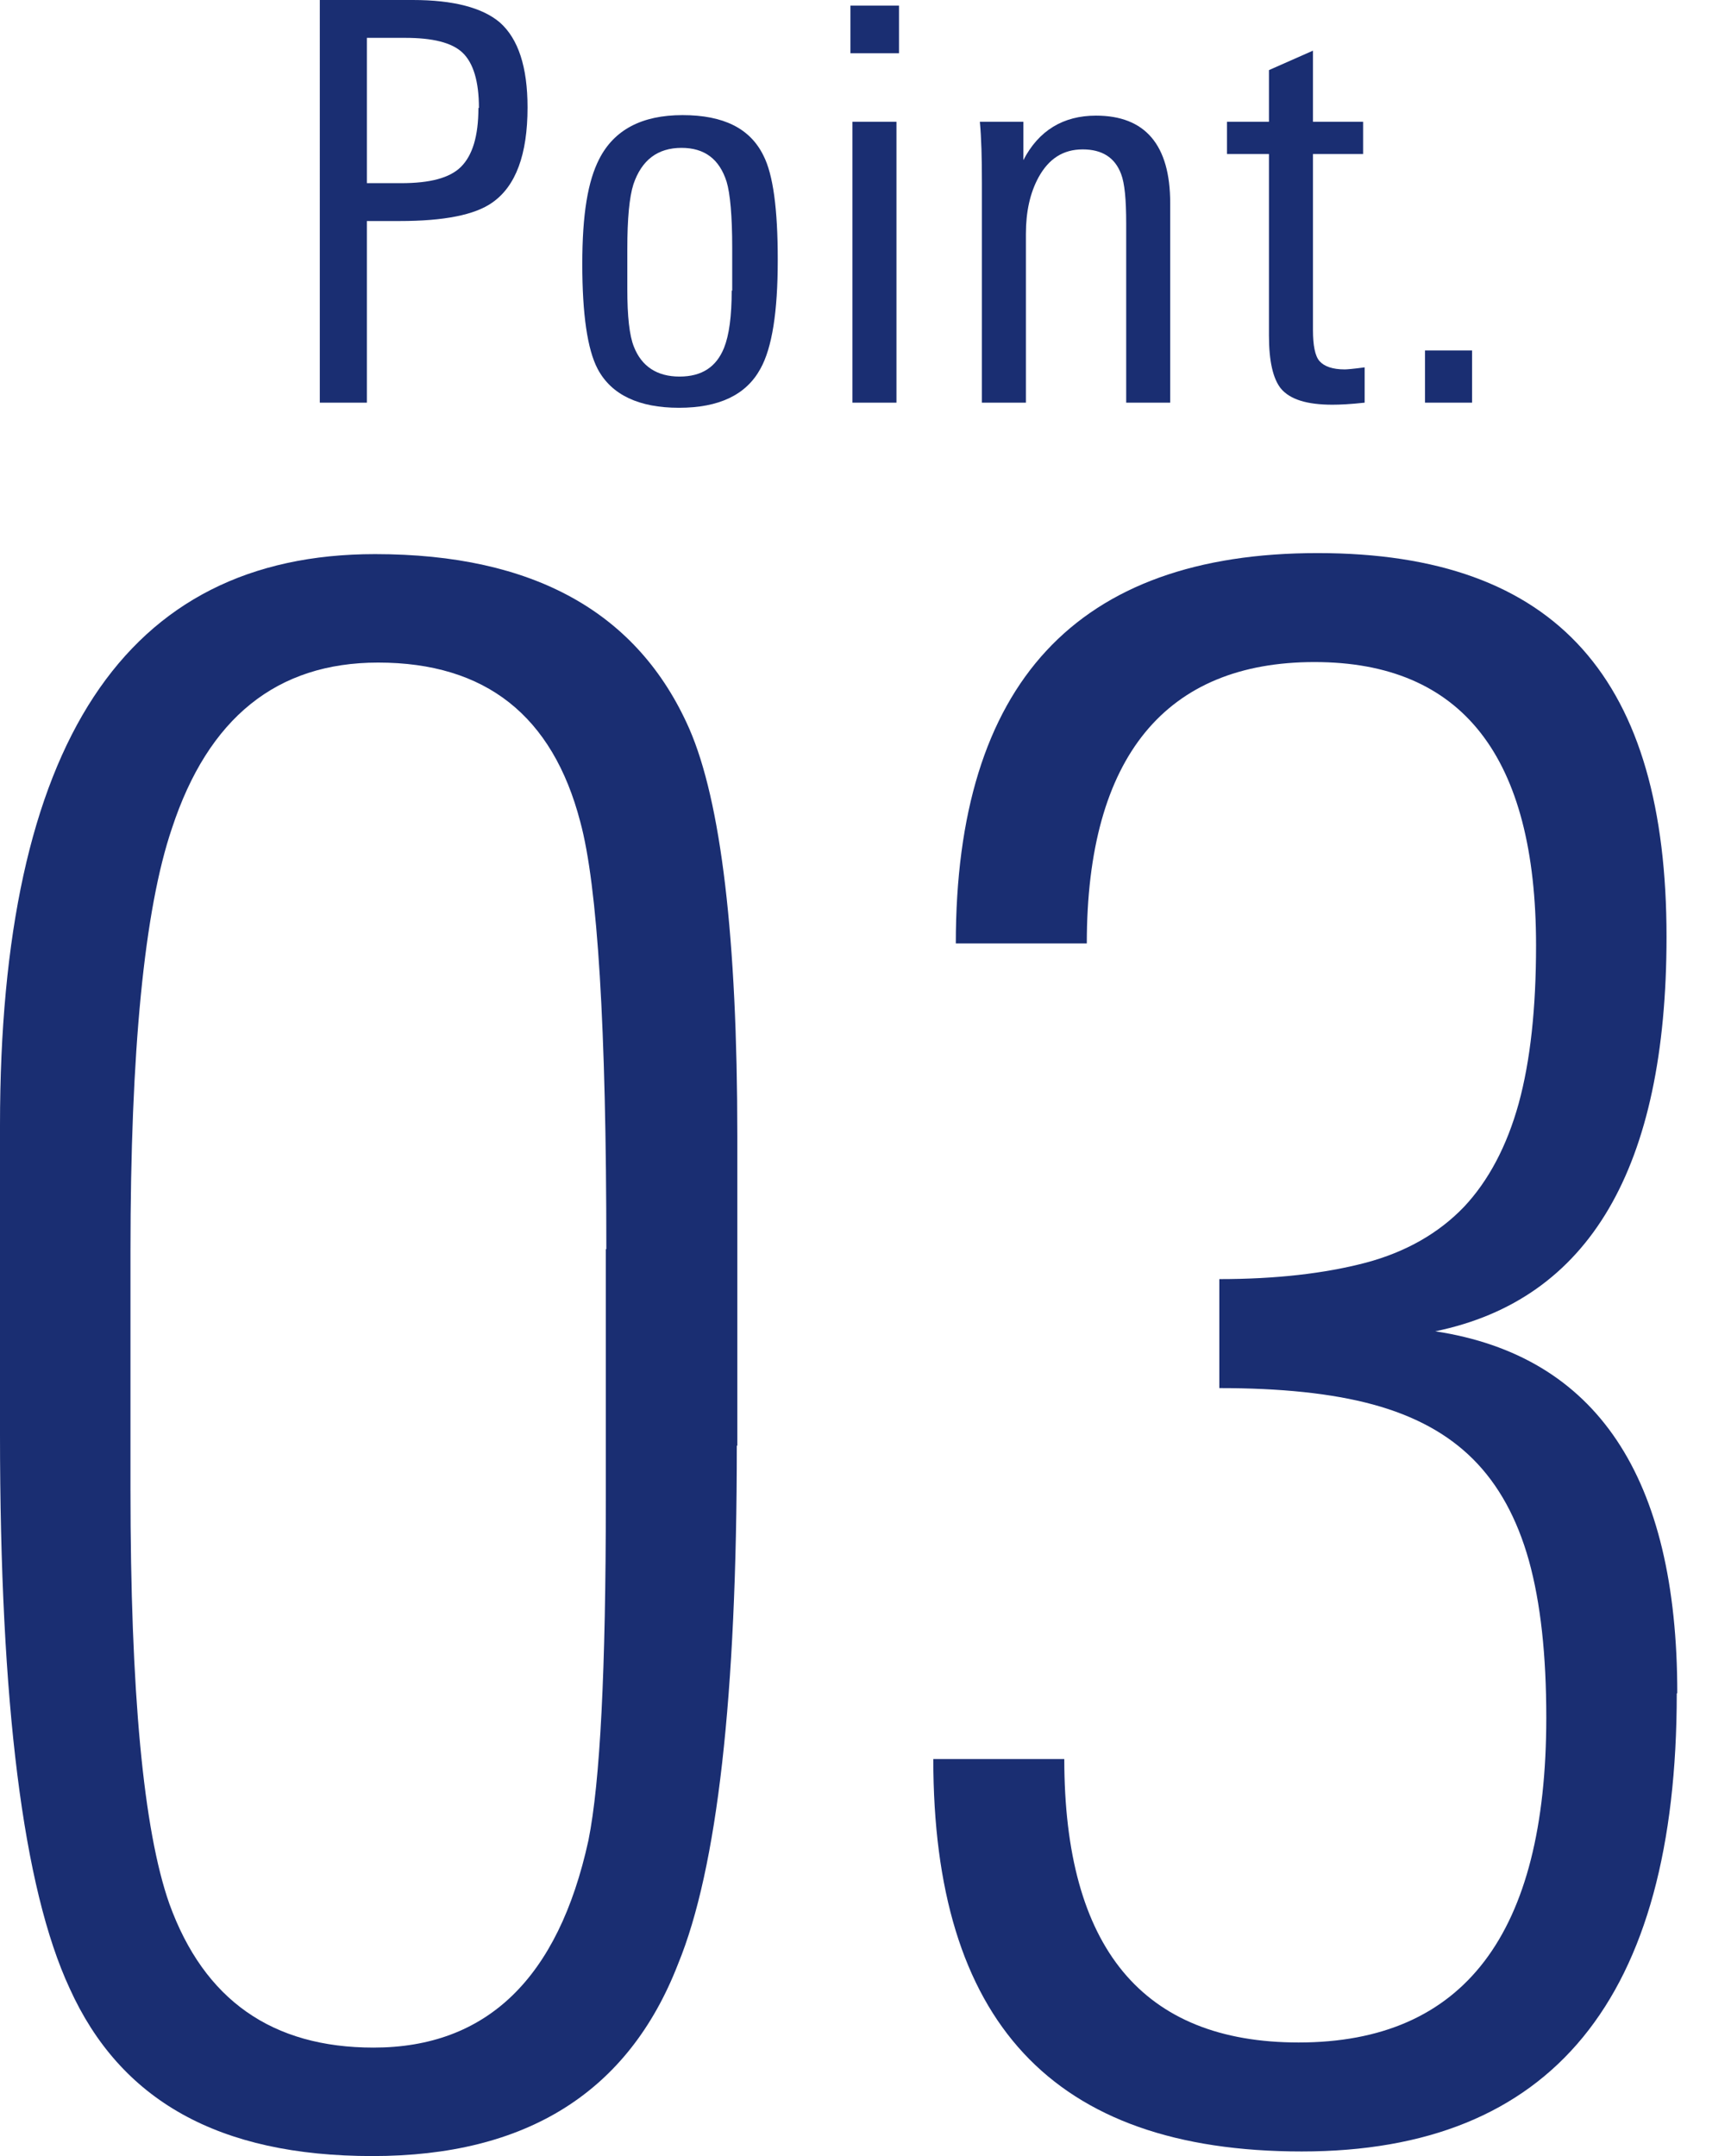
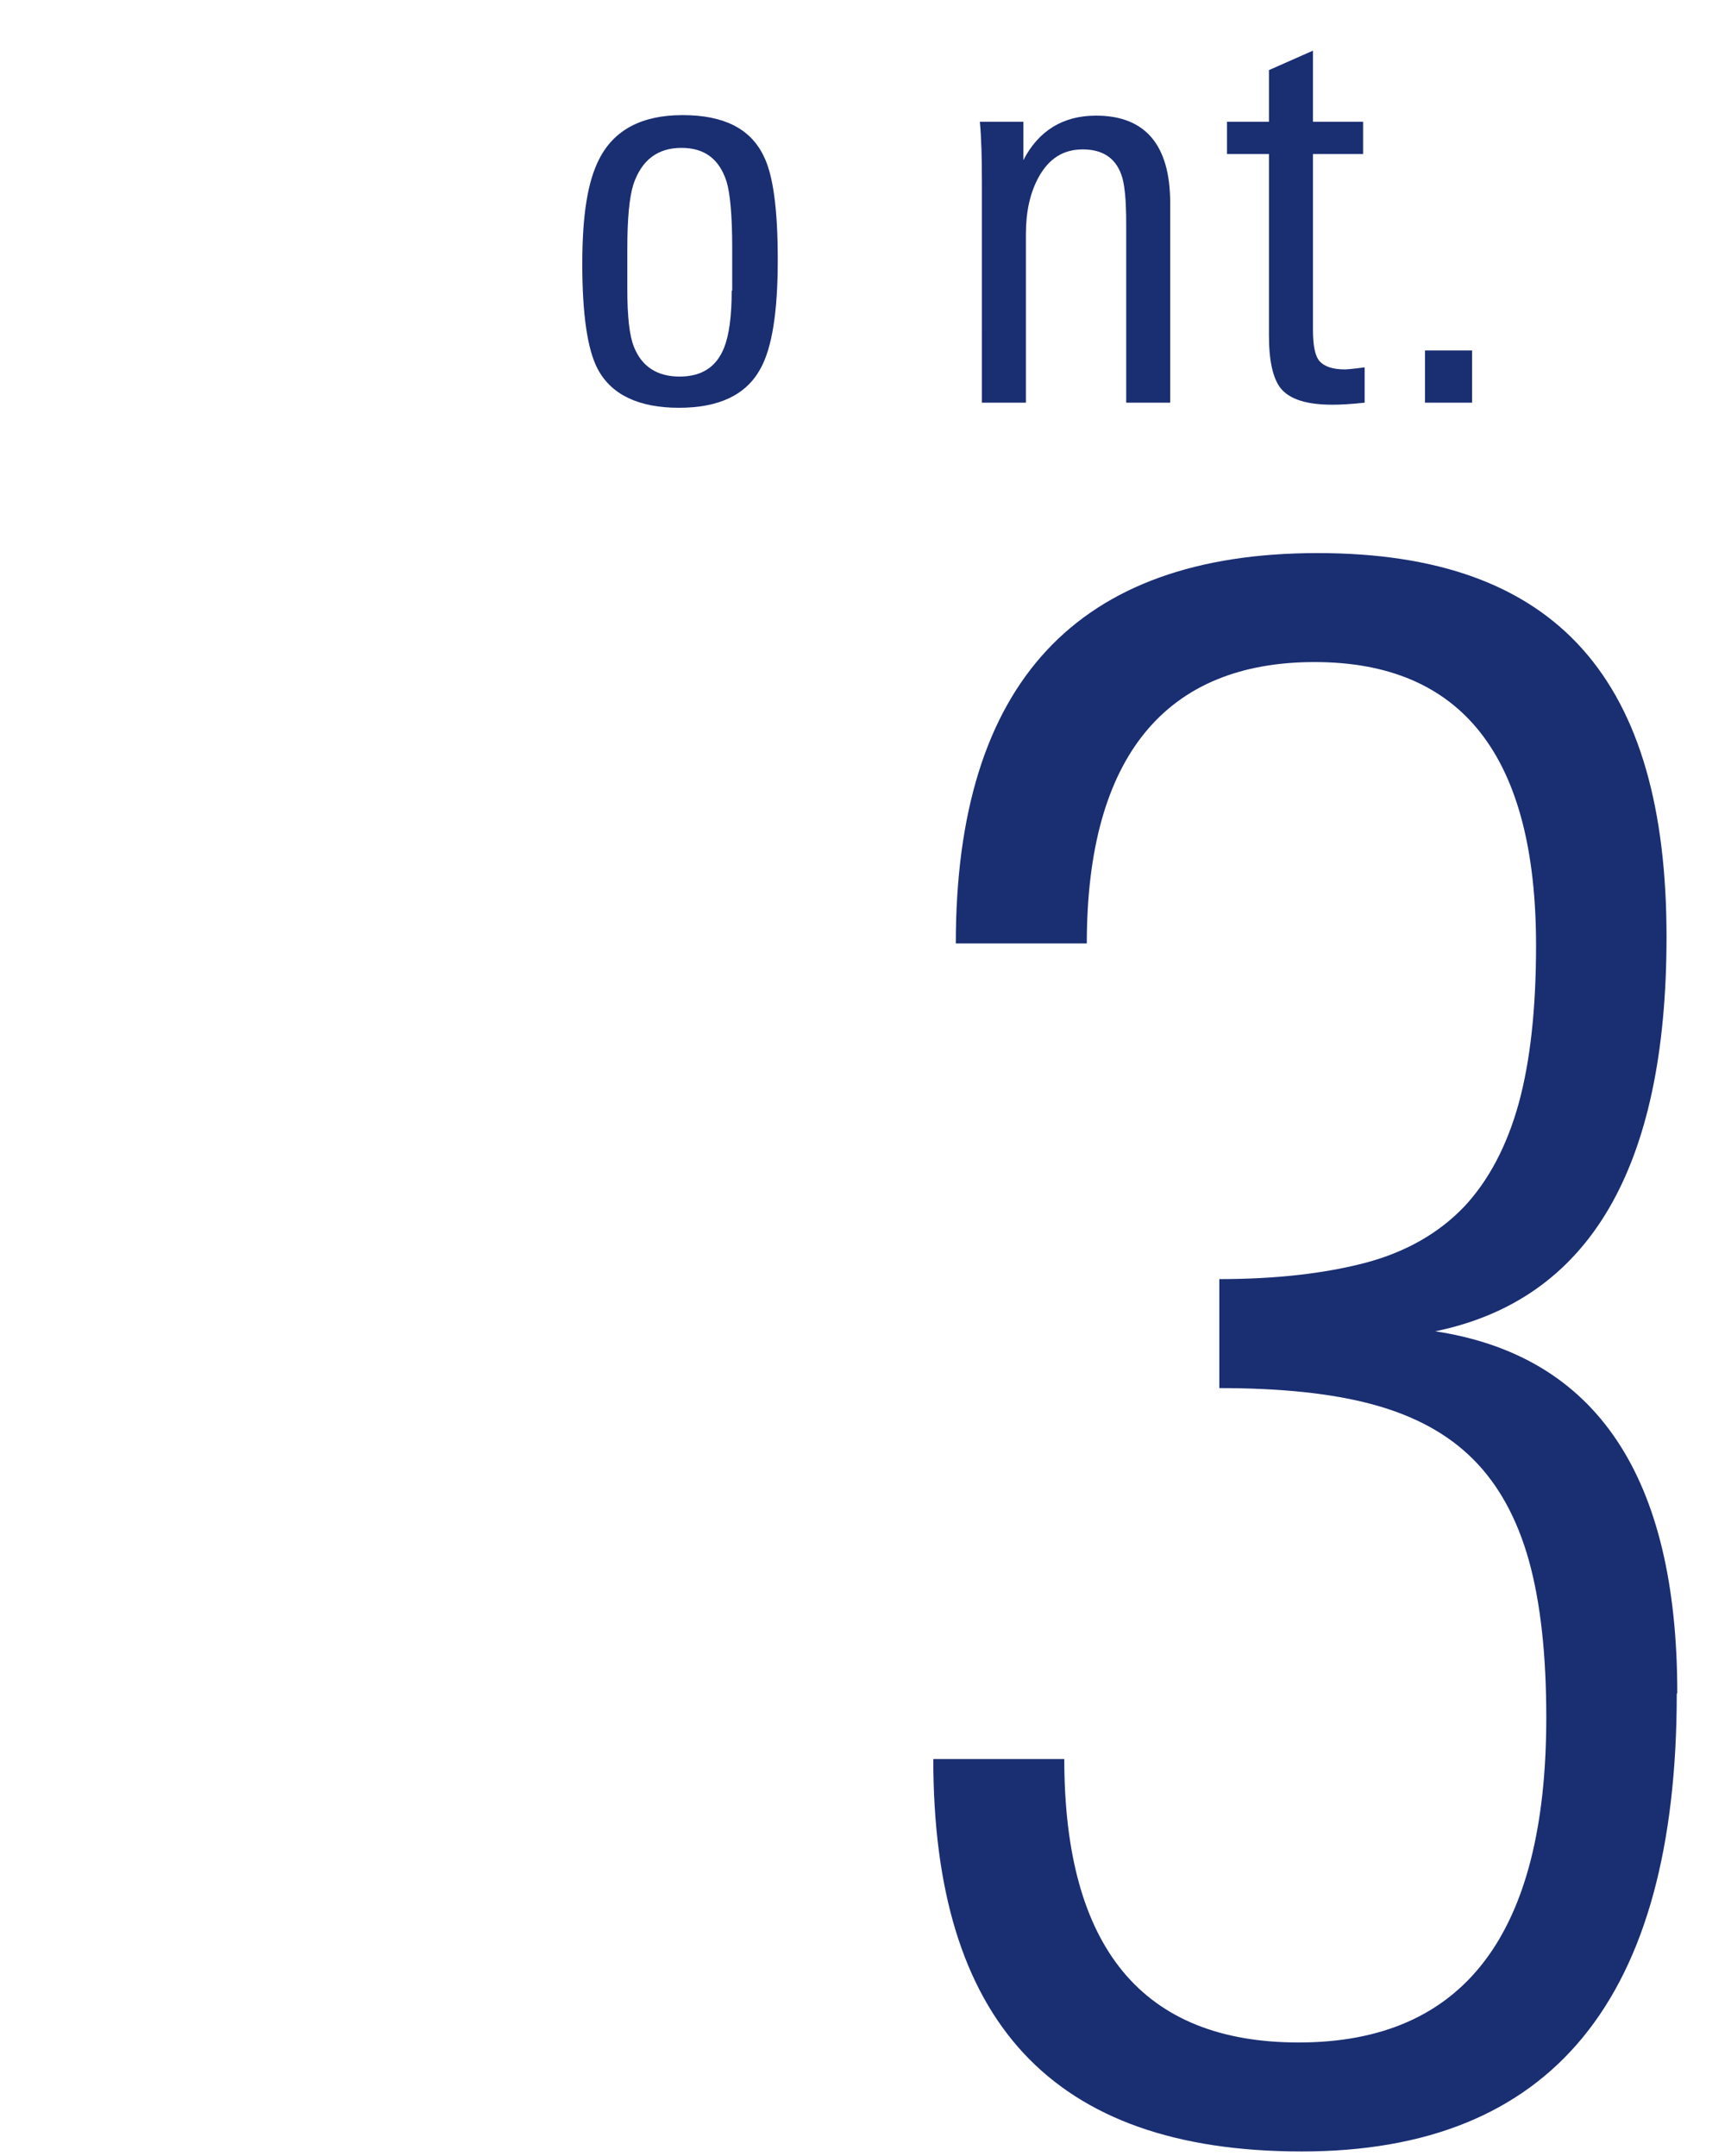
<svg xmlns="http://www.w3.org/2000/svg" id="_レイヤー_1" data-name="レイヤー_1" version="1.1" viewBox="0 0 33.83 42.14">
  <defs>
    <style>
      .st0 {
        fill: #1a2e72;
      }
    </style>
  </defs>
  <g>
-     <path class="st0" d="M10.31,2.1c0,.92-.23,1.54-.69,1.86-.34.24-.94.36-1.81.36h-.64v3.55h-.92V0h1.82c.79,0,1.36.15,1.7.44.36.32.54.87.54,1.66ZM9.36,2.11c0-.52-.11-.88-.32-1.08s-.59-.29-1.12-.29h-.75v2.84h.67c.56,0,.95-.1,1.17-.32s.34-.59.34-1.15Z" />
    <path class="st0" d="M15.2,5.09c0,1-.11,1.71-.34,2.12-.28.51-.81.76-1.59.76s-1.32-.25-1.59-.76c-.2-.38-.3-1.07-.3-2.05s.11-1.62.33-2.05c.29-.57.83-.86,1.63-.86s1.32.26,1.58.79c.19.37.28,1.05.28,2.03ZM14.31,5.68v-.84c0-.62-.04-1.06-.11-1.29-.14-.44-.43-.66-.88-.66-.47,0-.78.24-.94.71-.08.25-.12.67-.12,1.27v.78c0,.53.04.91.13,1.13.15.38.45.58.89.58s.72-.19.87-.56c.1-.25.15-.62.15-1.12Z" />
-     <path class="st0" d="M17.57,1.04h-.95V.11h.95v.94ZM17.52,7.87h-.86V2.38h.86v5.48Z" />
    <path class="st0" d="M22.87,7.87h-.86v-3.5c0-.47-.03-.79-.1-.97-.12-.32-.37-.48-.75-.48s-.66.18-.86.54c-.17.31-.25.68-.25,1.11v3.3h-.86V3.58c0-.49-.01-.88-.04-1.2h.85v.75c.3-.58.78-.87,1.42-.87.96,0,1.45.57,1.45,1.71v3.9Z" />
    <path class="st0" d="M26.67,7.87c-.27.03-.48.04-.63.04-.49,0-.83-.1-1.01-.32-.15-.19-.23-.53-.23-1.03v-3.55h-.82v-.63h.82v-1.01l.86-.38v1.39h.98v.63h-.98v3.44c0,.3.04.51.13.61.09.1.25.16.49.16.04,0,.17-.01.39-.04v.69Z" />
    <path class="st0" d="M28.77,7.87h-.92v-1.02h.92v1.02Z" />
  </g>
  <g>
-     <path class="st0" d="M14.4,28.25c0,4.89-.38,8.27-1.15,10.14-.97,2.5-2.96,3.75-5.97,3.75s-4.93-1.09-5.92-3.28c-.91-1.96-1.36-5.57-1.36-10.82v-6.05c0-7.44,2.44-11.16,7.33-11.16,3.1,0,5.14,1.14,6.14,3.41.62,1.42.94,4.08.94,7.97v6.05ZM11.85,24.41c0-4.32-.17-7.1-.51-8.35-.54-2.07-1.85-3.11-3.95-3.11-1.98,0-3.32,1.08-4.03,3.24-.54,1.59-.81,4.35-.81,8.27v4.65c0,3.95.25,6.65.76,8.1.68,1.88,2.01,2.81,3.99,2.81,2.21,0,3.61-1.35,4.2-4.05.23-1.14.34-3.35.34-6.65v-4.9Z" />
    <path class="st0" d="M32.77,33.1c0,5.97-2.44,8.95-7.33,8.95s-7.2-2.56-7.2-7.67h2.56c0,3.69,1.53,5.54,4.58,5.54,3.23,0,4.84-2.12,4.84-6.35,0-1.22-.11-2.24-.34-3.07-.23-.82-.59-1.48-1.09-1.98s-1.15-.85-1.96-1.07-1.81-.32-3-.32v-2.13c1.11,0,2.06-.11,2.86-.32.79-.21,1.43-.58,1.92-1.09.48-.51.84-1.19,1.07-2.02.23-.84.34-1.87.34-3.09,0-3.69-1.44-5.54-4.33-5.54s-4.45,1.83-4.45,5.5h-2.56c0-5.08,2.36-7.63,7.07-7.63s6.82,2.5,6.82,7.5c0,4.52-1.51,7.09-4.52,7.71,3.15.48,4.73,2.84,4.73,7.07Z" />
  </g>
</svg>